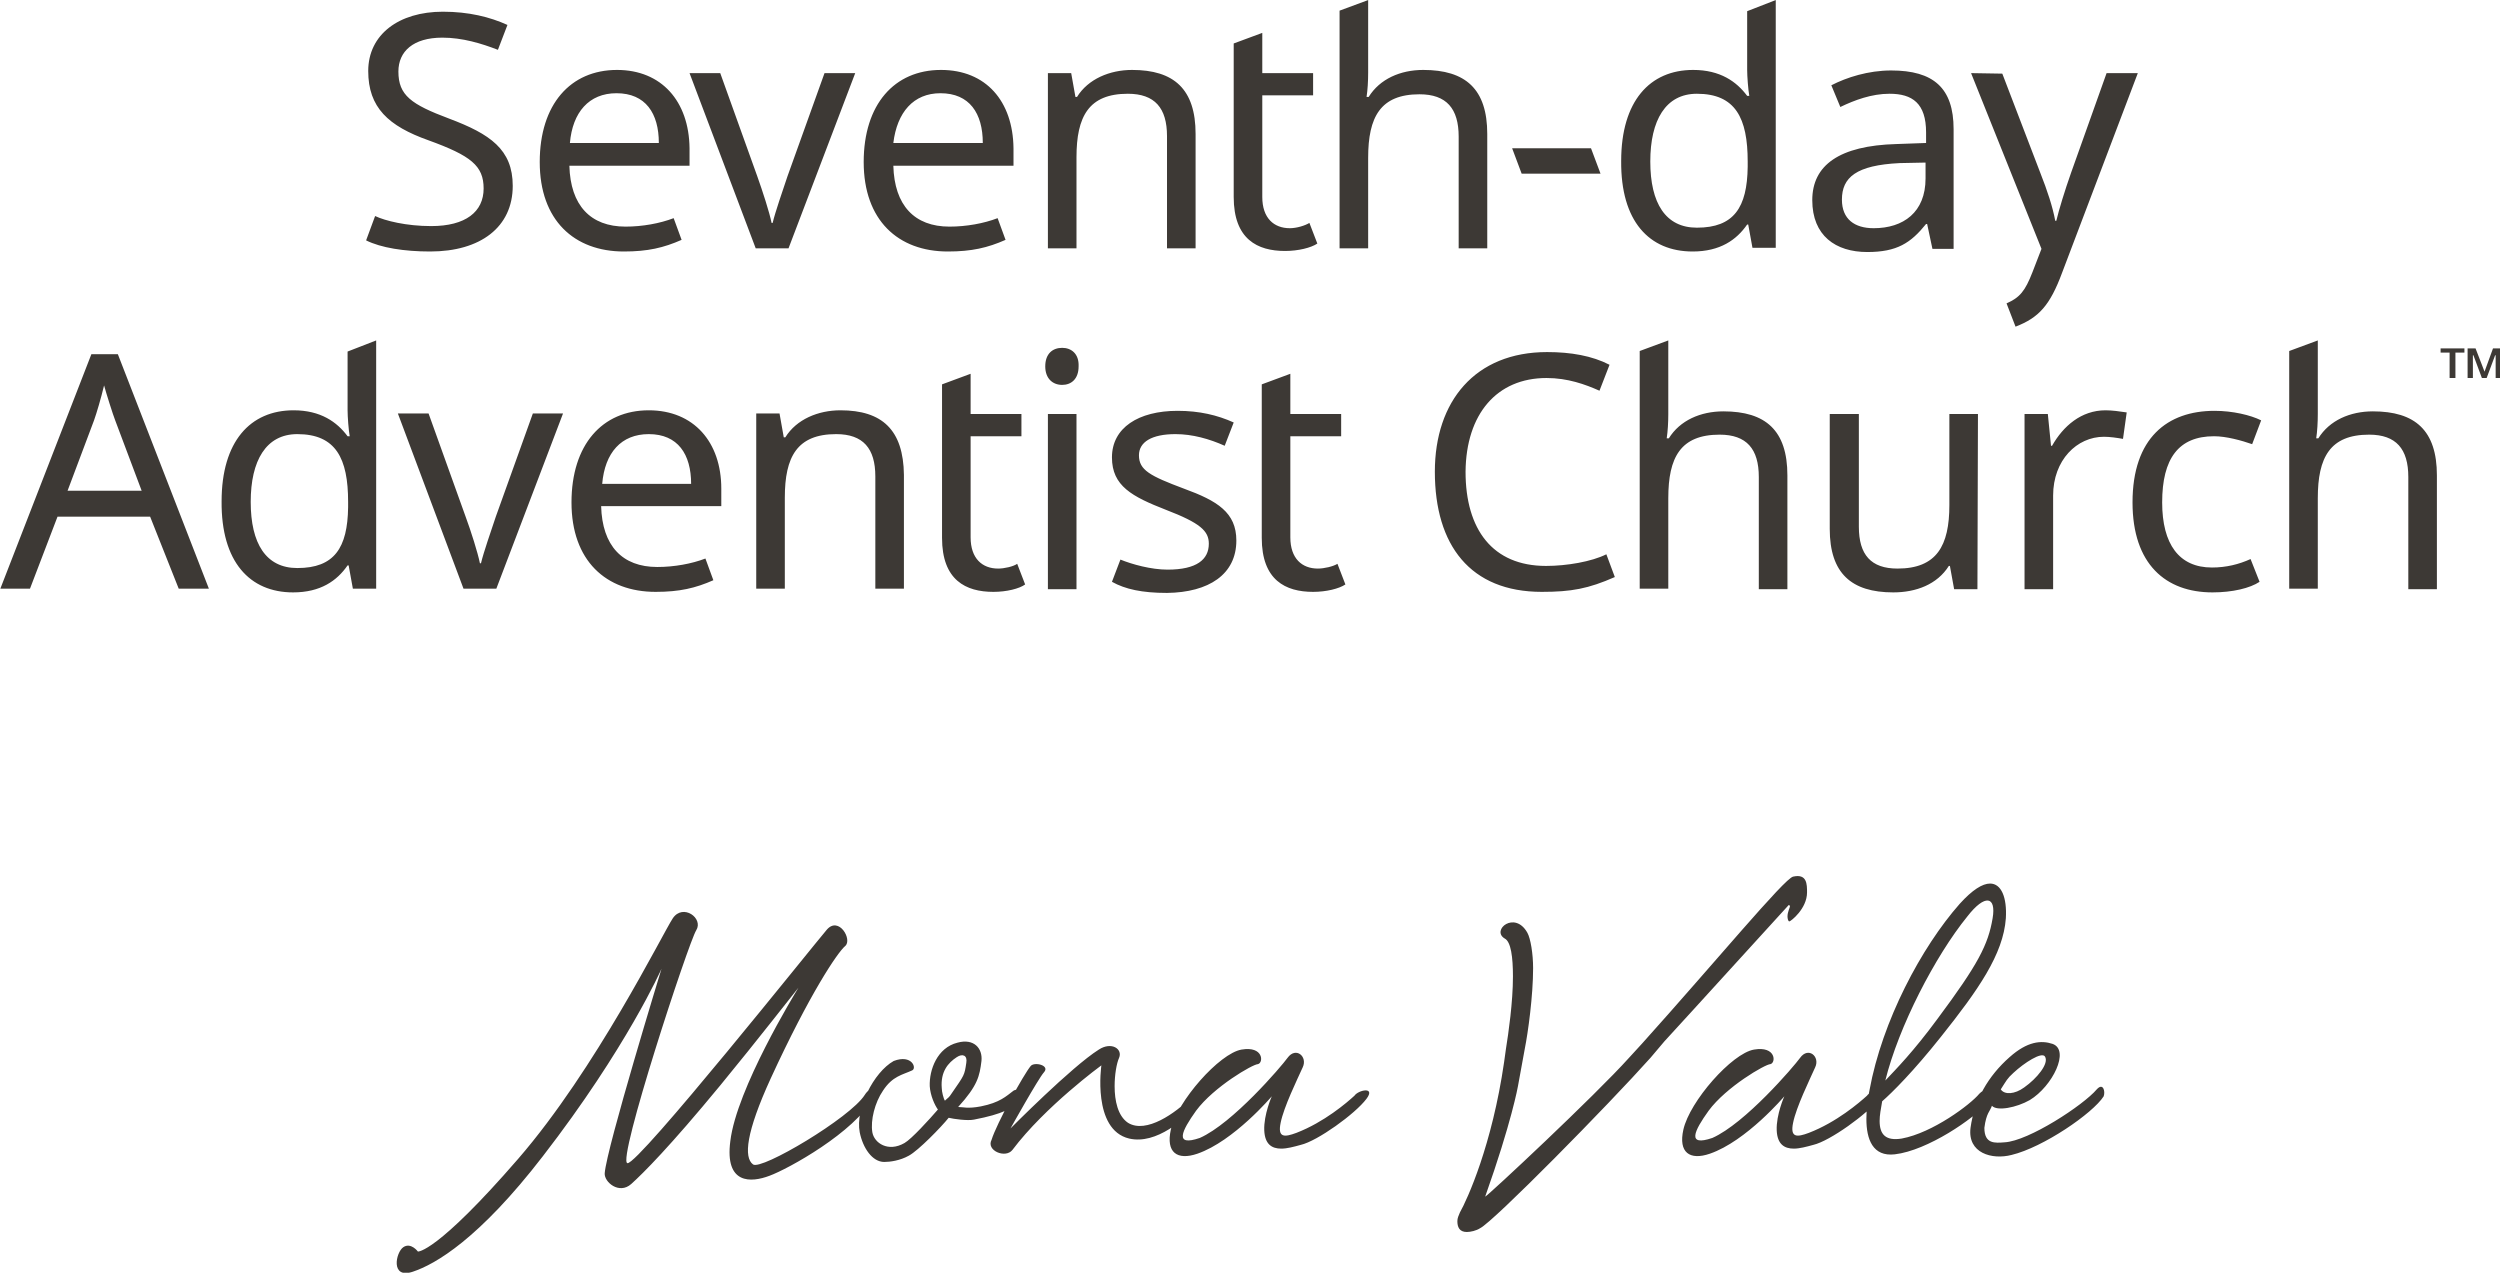
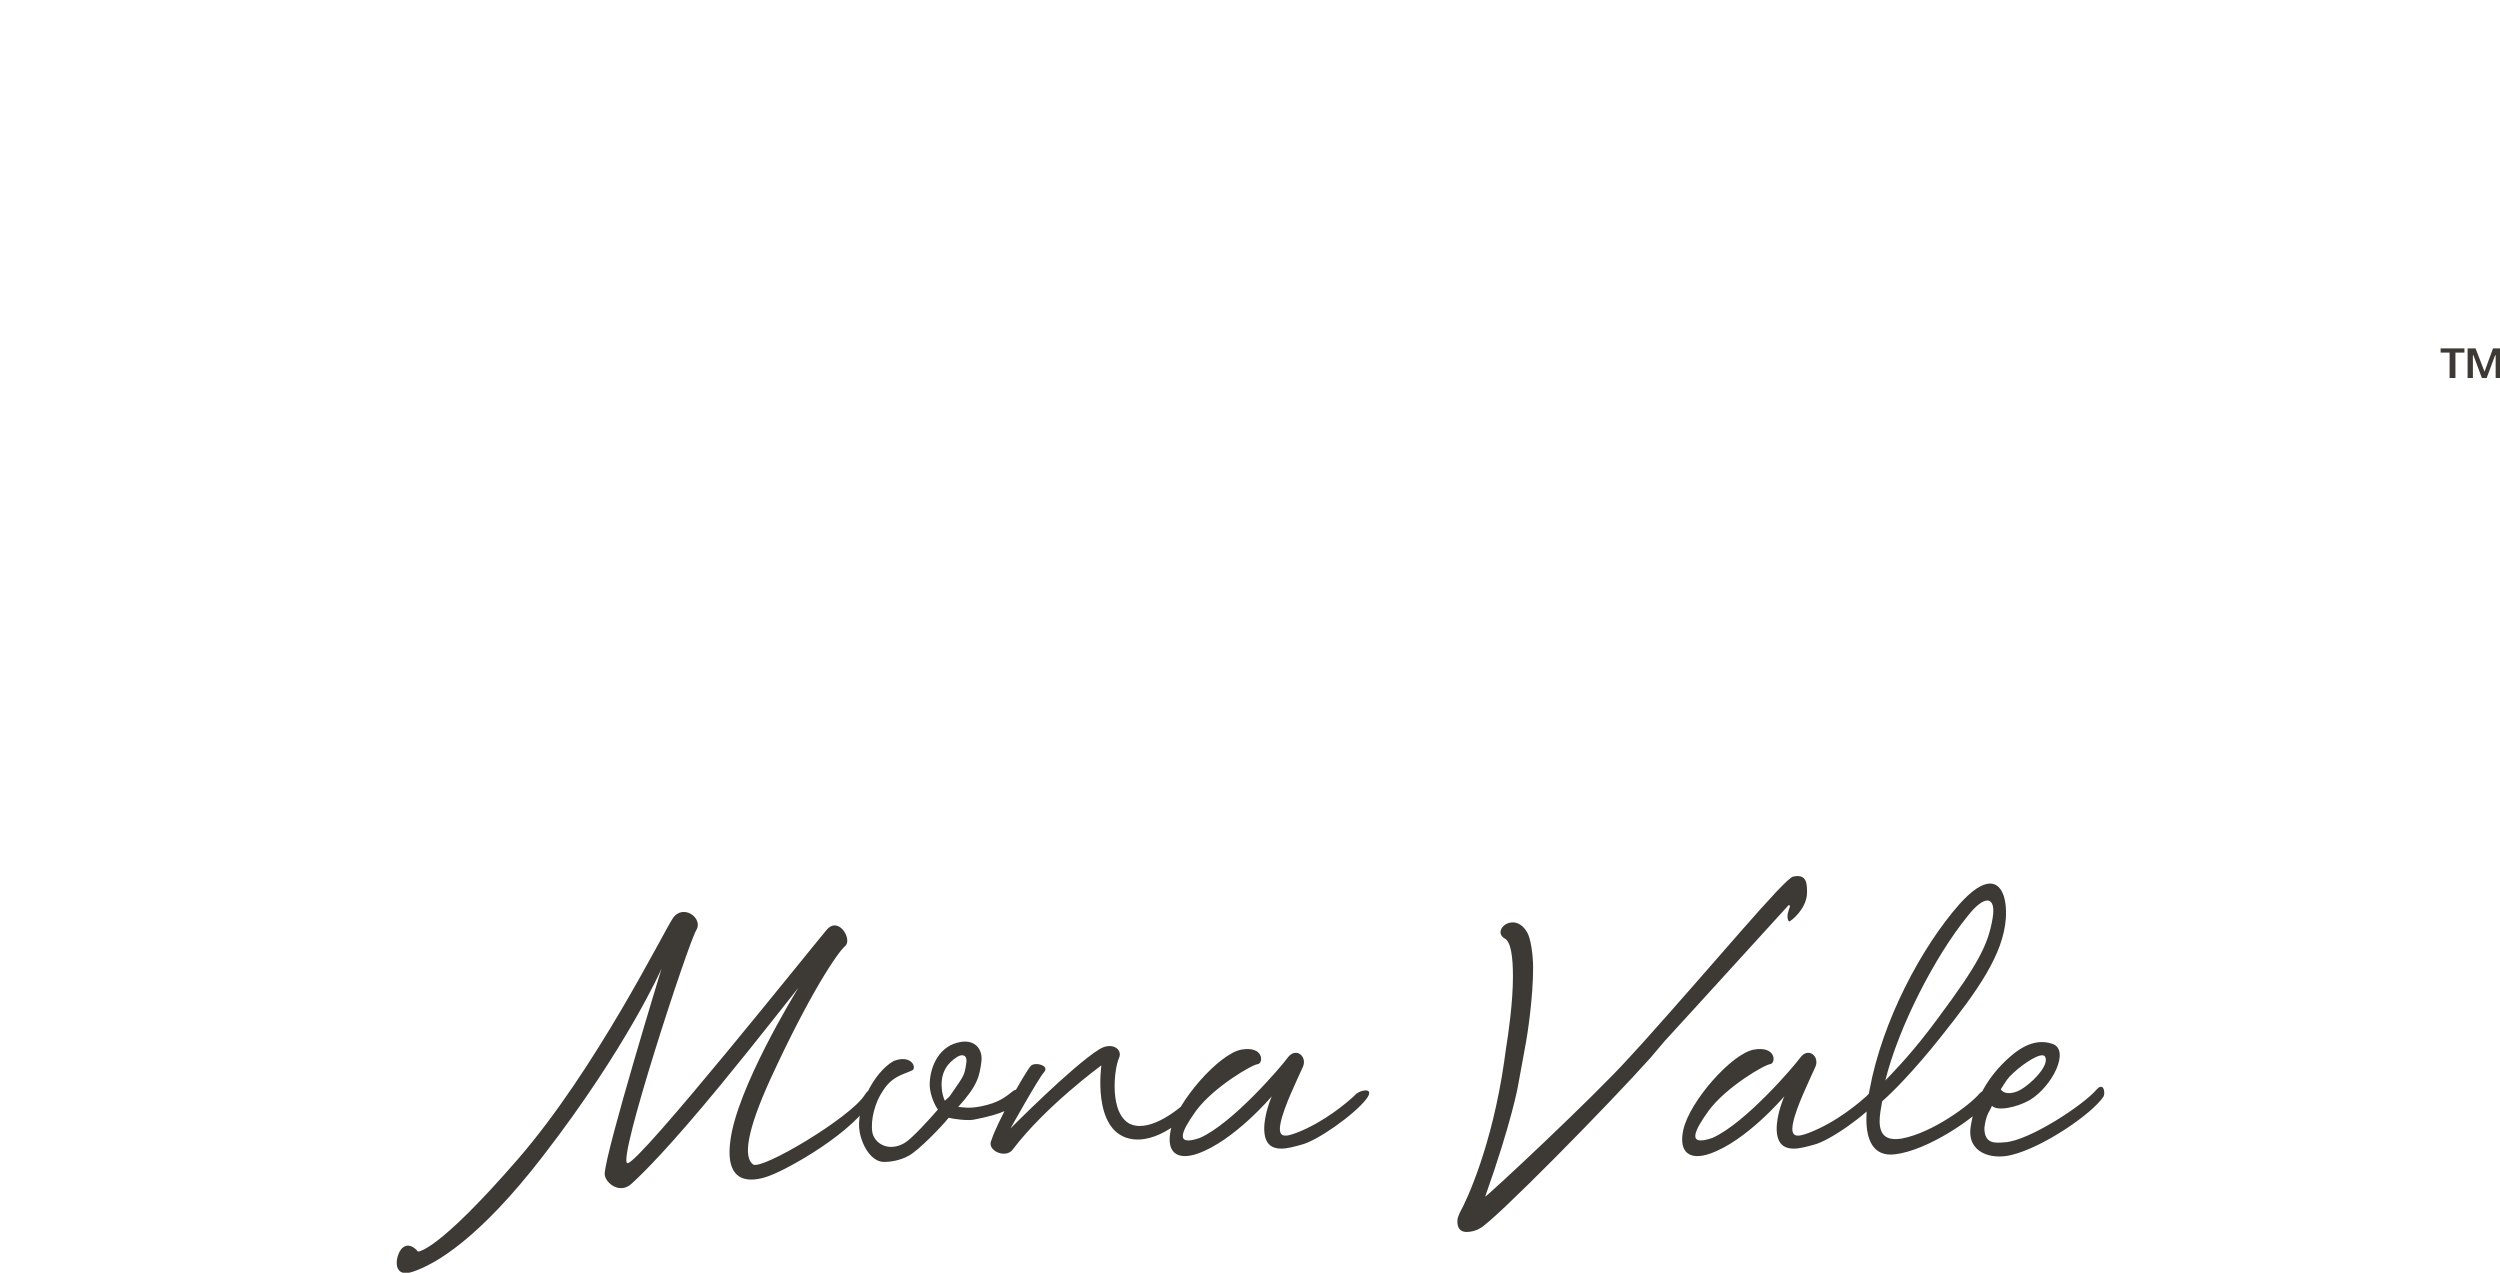
<svg xmlns="http://www.w3.org/2000/svg" viewBox="0 0 765.1 389.514">
  <g class="js-svg-logo-entity-group" transform="matrix(1.62, 0, 0, 1.62, -416.886, -76.283)">
-     <path id="text-line-1" style="fill:#3d3935;" d="M 354.2 82.2 C 354.2 75.3 349.9 72.4 342.2 69.5 C 335 66.8 332.6 65.1 332.6 60.6 C 332.6 56.8 335.4 54.2 340.9 54.2 C 344.7 54.2 348.3 55.3 351.4 56.5 L 353.2 51.8 C 349.9 50.3 345.9 49.3 341 49.3 C 332.7 49.3 326.9 53.6 326.9 60.5 C 326.9 67.4 330.7 70.9 338.3 73.6 C 346.3 76.5 348.7 78.4 348.7 82.7 C 348.7 87.1 345.3 89.8 338.8 89.8 C 334.1 89.8 330.1 88.8 328.2 87.9 L 326.5 92.5 C 329.3 93.9 333.7 94.6 338.6 94.6 C 348.1 94.6 354.2 90 354.2 82.2 M 373.9 60.3 C 365.1 60.3 359.3 66.8 359.3 77.7 C 359.3 88.7 365.8 94.6 375.2 94.6 C 379.7 94.6 382.7 93.9 386.1 92.4 L 384.6 88.3 C 382 89.3 378.7 89.9 375.5 89.9 C 368.9 89.9 365.1 85.9 364.9 78.4 L 387.6 78.4 L 387.6 75.1 C 387.5 66.2 382.3 60.3 373.9 60.3 M 373.8 64.7 C 379.3 64.7 381.8 68.5 381.8 74.1 L 365 74.1 C 365.5 68.3 368.6 64.7 373.8 64.7 M 400.1 94 L 406.3 94 L 418.9 60.9 L 413.1 60.9 L 406.1 80.4 C 405.2 83.1 403.8 87.1 403.3 89.2 L 403.1 89.2 C 402.7 87.2 401.4 83.2 400.4 80.4 L 393.4 60.9 L 387.6 60.9 L 400.1 94 Z M 435.1 60.3 C 426.3 60.3 420.5 66.8 420.5 77.7 C 420.5 88.7 427 94.6 436.4 94.6 C 440.9 94.6 443.9 93.9 447.3 92.4 L 445.8 88.3 C 443.2 89.3 439.9 89.9 436.7 89.9 C 430.1 89.9 426.3 85.9 426.1 78.4 L 448.8 78.4 L 448.8 75.1 C 448.7 66.2 443.6 60.3 435.1 60.3 M 435 64.7 C 440.5 64.7 443 68.5 443 74.1 L 426.1 74.1 C 426.8 68.3 429.9 64.7 435 64.7 M 471.2 60.3 C 467 60.3 462.9 62 460.8 65.4 L 460.5 65.4 L 459.7 60.9 L 455.3 60.9 L 455.3 94 L 460.7 94 L 460.7 76.8 C 460.7 69.1 463 64.8 470.4 64.8 C 475.5 64.8 477.8 67.5 477.8 72.8 L 477.8 94 L 483.2 94 L 483.2 72.4 C 483.2 63.9 479.1 60.3 471.2 60.3 M 501 90.2 C 498 90.2 495.8 88.3 495.8 84.3 L 495.8 65.1 L 505.4 65.1 L 505.4 60.9 L 495.8 60.9 L 495.8 53.3 L 490.4 55.3 L 490.4 84.3 C 490.4 92.3 494.9 94.5 500.1 94.5 C 502.6 94.5 505 93.9 506.2 93.1 L 504.7 89.2 C 503.9 89.7 502.3 90.2 501 90.2 M 515.8 47.1 L 510.4 49.1 L 510.4 94 L 515.8 94 L 515.8 76.9 C 515.8 69.2 518.1 64.9 525.5 64.9 C 530.6 64.9 532.9 67.6 532.9 72.9 L 532.9 94 L 538.3 94 L 538.3 72.4 C 538.3 63.9 534.2 60.3 526.2 60.3 C 521.9 60.3 518 62 515.9 65.4 L 515.5 65.4 C 515.7 64.1 515.8 62.4 515.8 60.8 L 515.8 47.1 L 515.8 47.1 Z M 544.8 79.9 L 559.7 79.9 L 557.9 75.1 L 543 75.1 L 544.8 79.9 Z M 577.1 94.6 C 582.3 94.6 585.4 92.4 587.4 89.5 L 587.6 89.5 L 588.4 93.9 L 592.8 93.9 L 592.8 47.1 L 587.4 49.2 L 587.4 60.3 C 587.4 61.5 587.6 64.1 587.8 65.2 L 587.4 65.2 C 585.4 62.5 582.3 60.3 577.2 60.3 C 569 60.3 563.6 66.2 563.6 77.5 C 563.5 88.9 568.9 94.6 577.1 94.6 M 577.9 90.1 C 572 90.1 569.1 85.5 569.1 77.6 C 569.1 69.8 572 64.8 577.9 64.8 C 585.2 64.8 587.5 69.4 587.5 77.6 L 587.5 78.6 C 587.4 86.3 584.9 90.1 577.9 90.1 M 614.6 60.4 C 610.3 60.4 606.2 61.7 603.3 63.2 L 605 67.3 C 607.7 66 610.9 64.8 614.3 64.8 C 618.6 64.8 621.2 66.6 621.2 72.1 L 621.2 74.1 L 615.6 74.3 C 604.8 74.6 599.7 78.3 599.7 84.9 C 599.7 91.6 604.1 94.7 610.1 94.7 C 615.7 94.7 618.3 93 621.2 89.4 L 621.4 89.4 L 622.4 94.1 L 626.4 94.1 L 626.4 71.5 C 626.4 63.7 622.6 60.4 614.6 60.4 M 621.1 77.8 L 621.1 80.8 C 621.1 87.2 616.9 90.2 611.3 90.2 C 607.7 90.2 605.3 88.5 605.3 84.8 C 605.3 80.6 608 78.3 616.2 77.9 L 621.1 77.8 Z M 629.7 60.9 L 643 94.1 L 641.3 98.5 C 639.9 102.1 638.9 103.3 636.4 104.4 L 638.1 108.8 C 642.5 107.1 644.6 104.8 646.9 98.6 L 661.2 60.9 L 655.3 60.9 L 648.6 79.7 C 647.4 83.1 646.3 86.7 645.8 88.8 L 645.6 88.8 C 645.1 86.1 644.1 83.1 642.8 79.8 L 635.6 61 L 629.7 60.9 L 629.7 60.9 L 629.7 60.9 Z" />
-     <path id="text-line-2" style="fill:#3d3935;" d="M 291.1 158.3 L 296.8 158.3 L 279.6 114 L 274.6 114 L 257.4 158.3 L 263 158.3 L 268.2 144.7 L 285.7 144.7 L 291.1 158.3 Z M 284.1 139.8 L 270.1 139.8 L 275.1 126.5 C 275.6 125.1 276.4 122.4 277 119.9 C 277.4 121.4 278.7 125.5 279.1 126.5 L 284.1 139.8 Z M 312.7 159 C 317.9 159 321 156.8 323 153.9 L 323.2 153.9 L 324 158.3 L 328.4 158.3 L 328.4 111.4 L 323 113.5 L 323 124.6 C 323 125.8 323.2 128.4 323.4 129.5 L 323 129.5 C 321 126.8 317.9 124.6 312.8 124.6 C 304.6 124.6 299.2 130.5 299.2 141.8 C 299.1 153.2 304.5 159 312.7 159 M 313.5 154.4 C 307.6 154.4 304.7 149.8 304.7 141.9 C 304.7 134.1 307.6 129.1 313.5 129.1 C 320.8 129.1 323.1 133.7 323.1 141.9 L 323.1 142.9 C 323 150.6 320.5 154.4 313.5 154.4 M 344.9 158.3 L 351.1 158.3 L 363.7 125.2 L 358 125.2 L 351 144.7 C 350.1 147.4 348.7 151.4 348.2 153.5 L 348 153.5 C 347.6 151.5 346.3 147.4 345.3 144.7 L 338.3 125.2 L 332.5 125.2 L 344.9 158.3 Z M 379.9 124.6 C 371.1 124.6 365.3 131.1 365.3 142 C 365.3 153 371.8 158.9 381.2 158.9 C 385.7 158.9 388.7 158.2 392.1 156.7 L 390.6 152.6 C 388 153.6 384.7 154.2 381.5 154.2 C 374.9 154.2 371.1 150.2 370.9 142.7 L 393.6 142.7 L 393.6 139.4 C 393.6 130.6 388.4 124.6 379.9 124.6 M 379.9 129.1 C 385.4 129.1 387.9 132.9 387.9 138.5 L 371.1 138.5 C 371.6 132.6 374.7 129.1 379.9 129.1 M 416.1 124.6 C 411.9 124.6 407.8 126.3 405.7 129.7 L 405.4 129.7 L 404.6 125.2 L 400.2 125.2 L 400.2 158.3 L 405.6 158.3 L 405.6 141.1 C 405.6 133.4 407.9 129.1 415.3 129.1 C 420.4 129.1 422.7 131.8 422.7 137.1 L 422.7 158.3 L 428.1 158.3 L 428.1 136.8 C 428 128.3 424 124.6 416.1 124.6 M 445.9 154.5 C 442.9 154.5 440.7 152.6 440.7 148.6 L 440.7 129.5 L 450.3 129.5 L 450.3 125.3 L 440.7 125.3 L 440.7 117.7 L 435.3 119.7 L 435.3 148.7 C 435.3 156.7 439.8 158.9 445 158.9 C 447.5 158.9 449.9 158.3 451 157.5 L 449.5 153.6 C 448.8 154.1 447.1 154.5 445.9 154.5 M 458 112.8 C 456.2 112.8 454.8 113.9 454.8 116.3 C 454.8 118.6 456.2 119.8 458 119.8 C 459.7 119.8 461.1 118.7 461.1 116.3 C 461.2 113.9 459.7 112.8 458 112.8 M 460.7 125.3 L 455.3 125.3 L 455.3 158.4 L 460.7 158.4 L 460.7 125.3 Z M 490.9 149.2 C 490.9 143.9 487.3 141.7 481 139.4 C 474.6 137 472.5 135.9 472.5 133.1 C 472.5 130.6 474.9 129.1 479.4 129.1 C 482.6 129.1 485.8 130 488.7 131.3 L 490.4 126.9 C 487.3 125.5 483.9 124.7 479.8 124.7 C 472.4 124.7 467.4 127.9 467.4 133.5 C 467.4 138.9 471.2 140.9 477.6 143.4 C 484.1 145.9 485.7 147.4 485.7 149.8 C 485.7 152.8 483.4 154.7 477.9 154.7 C 474.8 154.7 471.2 153.7 469 152.8 L 467.4 157 C 469.9 158.4 473.1 159.1 477.8 159.1 C 485.7 159 490.9 155.6 490.9 149.2 M 506.3 154.5 C 503.3 154.5 501.1 152.6 501.1 148.6 L 501.1 129.5 L 510.7 129.5 L 510.7 125.3 L 501.1 125.3 L 501.1 117.7 L 495.7 119.7 L 495.7 148.7 C 495.7 156.7 500.2 158.9 505.4 158.9 C 507.9 158.9 510.3 158.3 511.5 157.5 L 510 153.6 C 509.2 154.1 507.5 154.5 506.3 154.5 M 549.5 118.5 C 553.5 118.5 556.8 119.7 559.5 120.9 L 561.4 116 C 558.1 114.3 554.1 113.6 549.6 113.6 C 536 113.6 528.4 122.9 528.4 136.2 C 528.4 150.1 535.1 158.9 548.6 158.9 C 554.2 158.9 557.4 158.3 562.4 156.1 L 560.8 151.8 C 558 153.2 553.3 154 549.4 154 C 539.3 154 534.2 147.1 534.2 136.2 C 534.3 125.3 540.1 118.5 549.5 118.5 M 572.5 111.4 L 567.1 113.4 L 567.1 158.3 L 572.5 158.3 L 572.5 141.2 C 572.5 133.5 574.8 129.2 582.2 129.2 C 587.3 129.2 589.6 131.9 589.6 137.2 L 589.6 158.4 L 595 158.4 L 595 136.9 C 595 128.4 590.9 124.8 582.9 124.8 C 578.6 124.8 574.7 126.5 572.6 129.9 L 572.2 129.9 C 572.4 128.6 572.5 126.9 572.5 125.3 L 572.5 111.4 L 572.5 111.4 Z M 631 125.3 L 625.6 125.3 L 625.6 142.5 C 625.6 150.2 623.2 154.5 615.8 154.5 C 610.8 154.5 608.5 151.9 608.5 146.6 L 608.5 125.3 L 603 125.3 L 603 147 C 603 155.4 607.1 159 615 159 C 619.3 159 623.3 157.5 625.5 154 L 625.7 154 L 626.5 158.4 L 630.9 158.4 L 631 125.3 L 631 125.3 Z M 655.1 124.6 C 650.5 124.6 647.1 127.6 645 131.3 L 644.8 131.3 L 644.2 125.3 L 639.8 125.3 L 639.8 158.4 L 645.2 158.4 L 645.2 140.7 C 645.2 134 649.7 129.6 654.8 129.6 C 655.9 129.6 657.3 129.8 658.4 130 L 659.1 125 C 657.8 124.8 656.3 124.6 655.1 124.6 M 675.3 159 C 679.1 159 682.4 158.2 684.2 157 L 682.5 152.7 C 680.3 153.7 677.9 154.3 675.2 154.3 C 669 154.3 665.8 149.9 665.8 142 C 665.8 133.7 668.9 129.5 675.6 129.5 C 677.9 129.5 680.8 130.3 682.8 131 L 684.5 126.5 C 682.5 125.5 679.1 124.7 675.7 124.7 C 666.8 124.7 660.2 129.8 660.2 142 C 660.2 153.7 666.5 159 675.3 159 M 695.2 111.4 L 689.8 113.4 L 689.8 158.3 L 695.2 158.3 L 695.2 141.2 C 695.2 133.5 697.5 129.2 704.9 129.2 C 710 129.2 712.3 131.9 712.3 137.2 L 712.3 158.4 L 717.7 158.4 L 717.7 136.9 C 717.7 128.4 713.6 124.8 705.6 124.8 C 701.3 124.8 697.4 126.5 695.3 129.9 L 694.9 129.9 C 695.1 128.6 695.2 126.9 695.2 125.3 L 695.2 111.4 L 695.2 111.4 Z" />
    <path id="text-tm" style="fill:#3d3935;" d="M 720.1 113.7 L 718.4 113.7 L 718.4 112.9 L 722.9 112.9 L 722.9 113.7 L 721.2 113.7 L 721.2 118.5 L 720.1 118.5 Z M 723.5 112.9 L 725 112.9 L 726.7 117.3 L 728.3 112.9 L 729.8 112.9 L 729.8 118.5 L 728.8 118.5 L 728.8 115.3 L 728.8 114.2 L 728.7 114.2 L 727.1 118.5 L 726.2 118.5 L 724.6 114.2 L 724.5 114.2 L 724.5 115.2 L 724.5 118.5 L 723.5 118.5 Z" />
    <g class="js-svg-logo-entity" fill="#3d3935">
      <path d="M195.629 156.966C198.219 156.106 203.189 153.226 210.459 143.796C220.039 131.406 223.999 122.406 223.999 122.406C223.999 122.406 217.729 142.856 217.519 145.736C217.449 146.746 219.169 148.186 220.539 146.966C221.909 145.736 224.929 142.716 230.689 135.726C235.009 130.476 239.189 125.076 239.619 124.566C239.189 125.286 232.569 136.086 231.849 142.066C231.199 147.036 234.219 146.816 236.309 146.026C238.469 145.236 246.029 141.056 248.189 137.096C248.769 136.086 247.899 135.656 247.179 136.806C245.529 139.406 235.369 145.446 234.439 144.726C233.359 143.936 233.649 141.056 236.449 134.936C240.919 125.216 244.089 120.536 244.949 119.816C245.809 119.096 244.229 116.366 242.859 117.946C241.489 119.526 221.329 144.806 220.109 144.586C218.889 144.366 227.089 119.386 227.959 118.016C228.819 116.646 226.449 114.926 225.289 116.646C224.139 118.376 216.509 133.856 207.649 144.086C198.289 154.886 196.209 154.666 196.209 154.666C196.209 154.666 195.409 153.586 194.549 154.166C193.689 154.736 193.039 157.836 195.629 156.966ZM252.579 134.006C253.159 133.786 252.579 132.126 250.489 132.926C248.189 134.216 246.099 138.396 246.609 141.056C246.969 142.856 248.049 144.446 249.409 144.446C250.059 144.446 251.209 144.296 252.219 143.726C253.299 143.146 255.889 140.486 256.759 139.406C257.329 139.546 258.919 139.766 259.639 139.616C263.019 138.966 263.959 138.326 264.819 137.526C265.399 136.886 264.969 135.876 264.169 136.306C263.309 136.956 262.589 137.676 260.429 138.106C258.919 138.396 258.409 138.176 257.839 138.176C260.069 135.726 260.289 134.646 260.499 132.926C260.649 131.486 259.639 130.326 257.769 130.836C255.459 131.406 254.529 133.926 254.599 135.806C254.669 136.886 255.169 137.966 255.529 138.466C254.599 139.546 252.509 141.846 251.719 142.286C249.849 143.366 248.259 142.286 248.049 141.056C247.829 139.686 248.329 137.676 249.269 136.306C250.349 134.646 251.499 134.506 252.579 134.006ZM257.119 136.596C256.759 137.166 256.689 137.096 256.329 137.456C256.179 137.246 255.969 136.446 255.969 136.016C255.819 134.146 256.689 133.136 257.689 132.486C258.339 132.056 258.919 132.276 258.769 133.136C258.559 134.576 258.559 134.506 257.119 136.596ZM267.629 134.216C268.349 133.426 266.549 132.996 266.119 133.496C265.329 134.436 262.229 140.046 261.649 141.926C261.009 143.146 263.239 144.086 264.029 143.076C267.769 138.106 274.179 133.426 274.179 133.426C274.179 133.426 273.099 140.766 277.349 141.776C280.449 142.496 283.759 139.546 285.409 137.676C286.349 136.596 285.989 135.516 284.329 137.166C282.679 138.826 279.289 141.276 277.209 139.976C276.049 139.186 275.689 137.456 275.689 135.806C275.689 134.506 275.909 133.206 276.199 132.566C276.629 131.556 275.329 130.686 273.889 131.626C270.799 133.566 263.809 140.626 263.809 140.626C263.809 140.626 266.979 134.936 267.629 134.216ZM303.049 136.886C302.189 137.676 299.599 139.906 296.429 141.126C295.059 141.636 294.269 141.706 294.629 139.976C294.989 138.176 296.499 135.086 297.149 133.646C297.729 132.416 296.359 131.266 295.419 132.566C294.699 133.566 289.159 140.046 285.409 141.706C282.459 142.716 283.329 140.916 284.979 138.606C286.999 135.876 291.459 133.286 292.039 133.286C292.689 133.136 292.689 131.196 290.169 131.626C287.649 132.056 282.819 137.526 282.099 140.766C281.529 143.366 282.819 144.296 285.129 143.506C289.299 142.066 293.619 136.956 293.619 136.956C293.619 136.956 292.689 139.046 292.759 140.846C292.829 142.426 293.619 142.926 294.699 142.926C295.349 142.926 296.139 142.716 296.929 142.496C298.809 142.066 303.129 138.966 304.419 137.246C305.499 135.806 303.489 136.236 303.049 136.886ZM338.409 130.686C338.409 130.686 342.439 126.296 352.589 115.136C352.659 115.136 352.729 115.206 352.729 115.286C352.729 115.426 352.449 115.926 352.449 116.436C352.449 116.646 352.519 117.006 352.659 117.006C352.809 117.006 354.679 115.566 354.679 113.696C354.679 112.766 354.679 111.536 353.089 111.896C352.089 112.116 344.239 121.616 335.889 130.906L334.369 132.566C330.489 136.886 318.319 148.256 317.959 148.406C320.979 139.906 321.699 135.806 321.699 135.806L322.489 131.486C322.849 129.686 323.429 125.506 323.429 122.336C323.429 120.686 323.139 118.956 322.779 118.306C321.339 115.716 318.609 118.016 320.189 118.956C320.909 119.316 321.129 121.116 321.129 123.276C321.129 126.226 320.619 129.756 320.329 131.556L320.119 133.066C318.749 142.496 315.939 148.686 315.079 150.206C314.929 150.566 314.789 150.846 314.789 151.206C314.789 151.856 315.009 152.436 315.869 152.436C316.299 152.436 316.949 152.286 317.379 152.006C318.889 151.286 332.069 137.886 336.819 132.566ZM361.519 136.886C360.649 137.676 358.059 139.906 354.889 141.126C353.529 141.636 352.729 141.706 353.089 139.976C353.449 138.176 354.969 135.086 355.609 133.646C356.189 132.416 354.819 131.266 353.889 132.566C353.169 133.566 347.619 140.046 343.879 141.706C340.929 142.716 341.789 140.916 343.449 138.606C345.459 135.876 349.929 133.286 350.499 133.286C351.149 133.136 351.149 131.196 348.629 131.626C346.109 132.056 341.289 137.526 340.569 140.766C339.989 143.366 341.289 144.296 343.589 143.506C347.769 142.066 352.089 136.956 352.089 136.956C352.089 136.956 351.149 139.046 351.219 140.846C351.289 142.426 352.089 142.926 353.169 142.926C353.809 142.926 354.609 142.716 355.399 142.496C357.269 142.066 361.589 138.966 362.889 137.246C363.969 135.806 361.949 136.236 361.519 136.886ZM372.099 114.996C367.709 119.966 363.249 128.386 361.809 136.236C361.589 137.246 361.449 138.466 361.449 139.546C361.449 141.846 362.169 143.866 364.689 143.576C368.429 143.146 373.759 139.476 375.199 137.746C376.419 136.306 375.409 135.586 374.329 136.666C373.329 137.886 369.009 141.126 365.479 141.776C363.679 142.066 362.959 141.346 362.959 139.766C362.959 139.116 363.099 138.396 363.249 137.526C364.399 136.526 366.849 134.076 369.939 130.186C374.189 124.856 377.069 120.756 377.359 116.646C377.499 114.276 376.849 112.686 375.559 112.686C374.689 112.686 373.539 113.406 372.099 114.996ZM375.849 116.646C375.339 119.676 374.189 121.906 369.579 128.096C366.769 131.916 364.829 133.856 363.609 135.156C365.119 129.036 369.289 120.966 372.969 116.436C374.979 113.846 376.279 114.126 375.849 116.646ZM387.729 136.166C386.209 137.966 379.949 142.066 377.209 142.206C376.129 142.286 374.909 142.426 374.909 140.556C375.129 138.826 375.559 138.686 375.769 138.036C376.349 138.686 378.579 138.246 380.089 137.386C382.689 135.806 384.699 131.696 382.689 130.976C381.389 130.546 379.809 130.686 377.789 132.486C375.339 134.646 373.759 137.386 373.329 140.556C372.969 143.436 375.769 144.226 378.009 143.646C381.609 142.786 387.289 138.896 388.519 136.956C388.729 136.376 388.449 135.366 387.729 136.166ZM378.219 134.286C379.449 133.136 381.459 131.846 381.819 132.416C382.329 133.206 380.889 134.936 379.449 135.946C378.369 136.736 377.209 136.806 376.779 136.166C377.429 135.156 377.499 134.936 378.219 134.286Z " transform="matrix(1.656,0,0,1.656,11.363,27.395)" />
    </g>
  </g>
</svg>